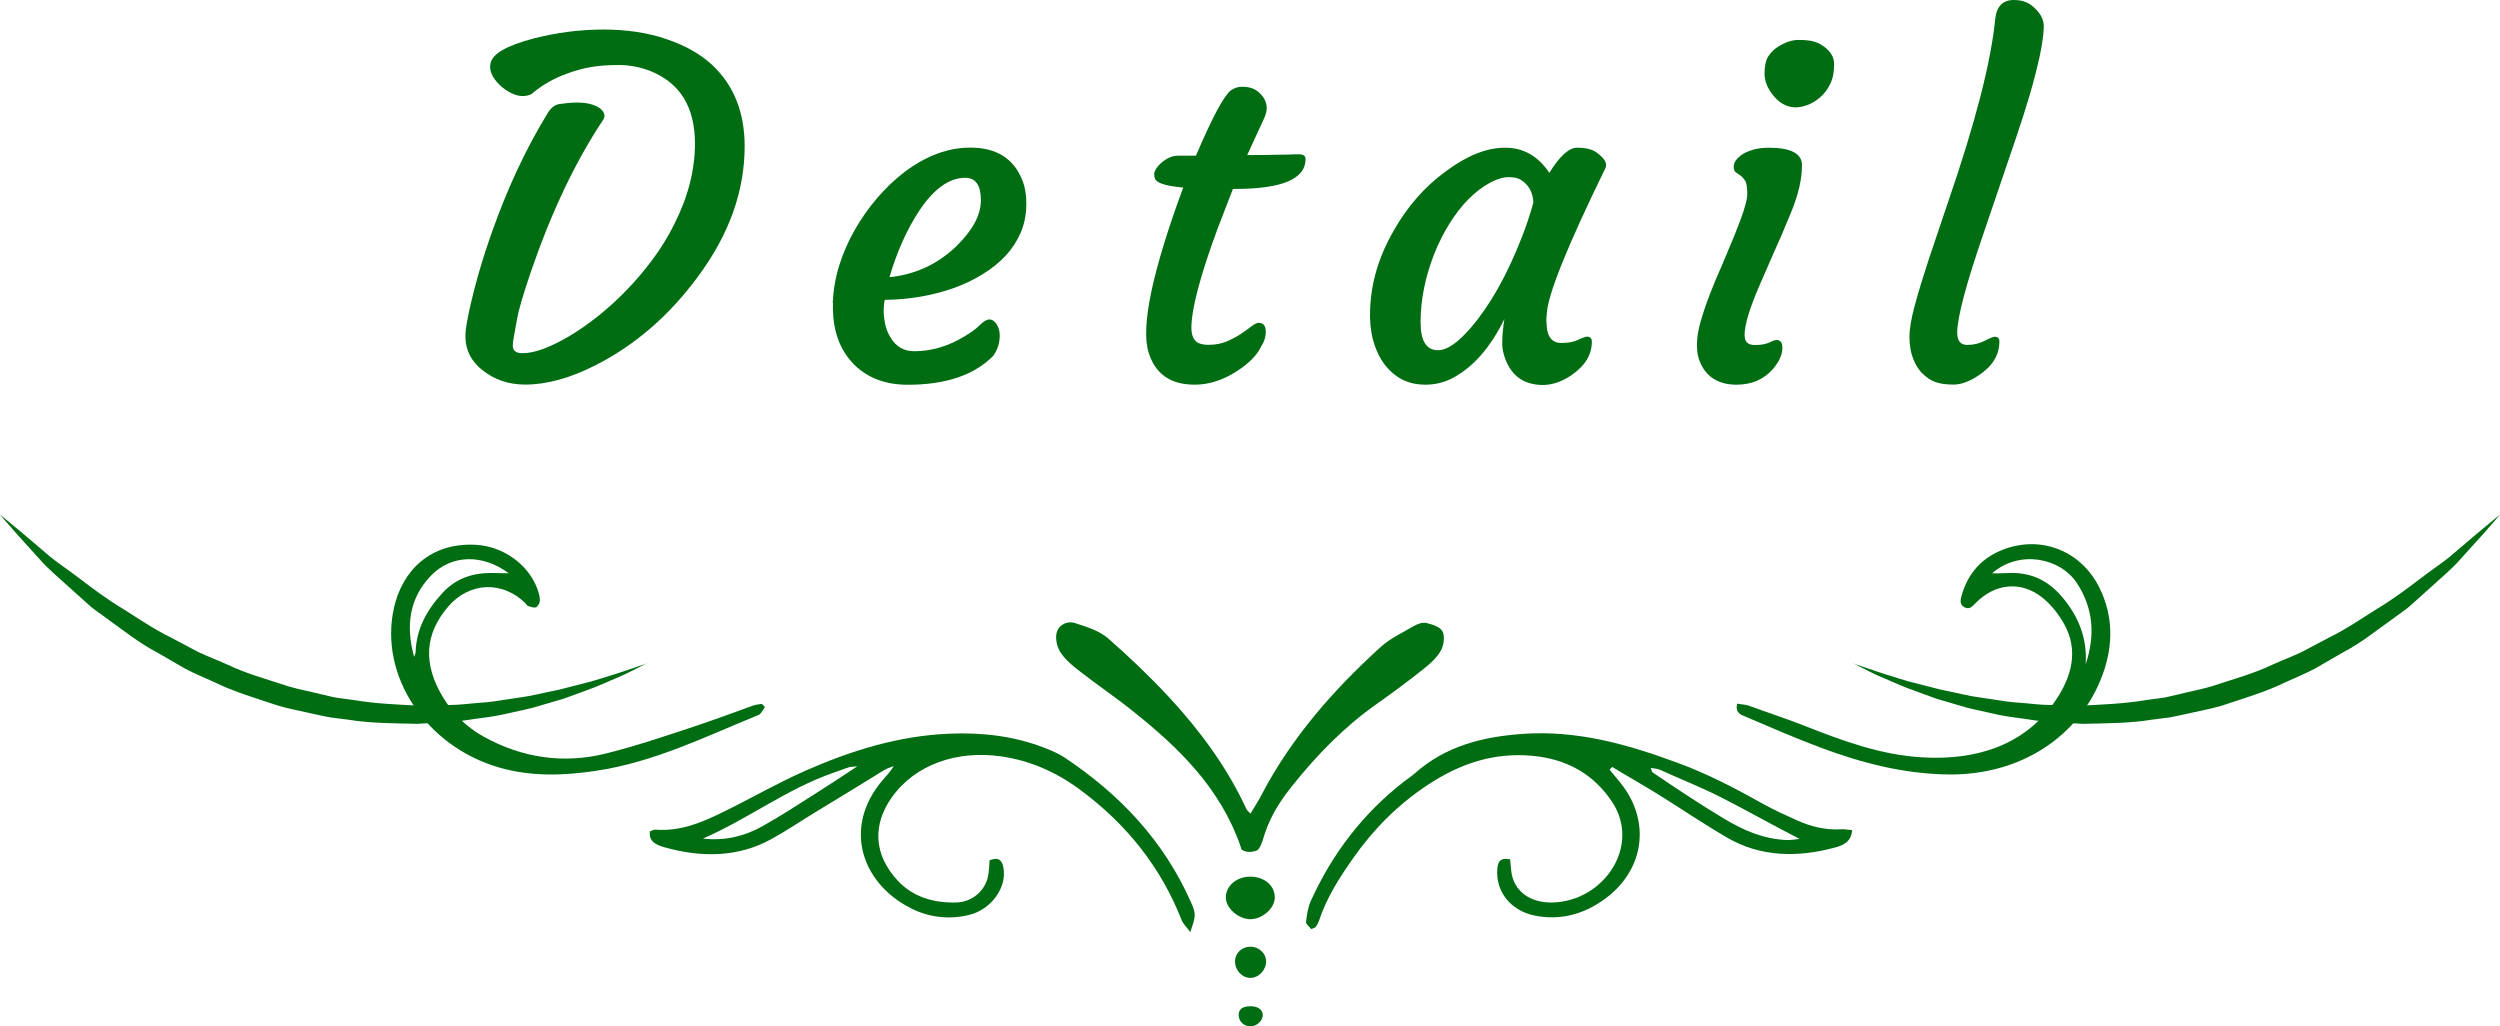
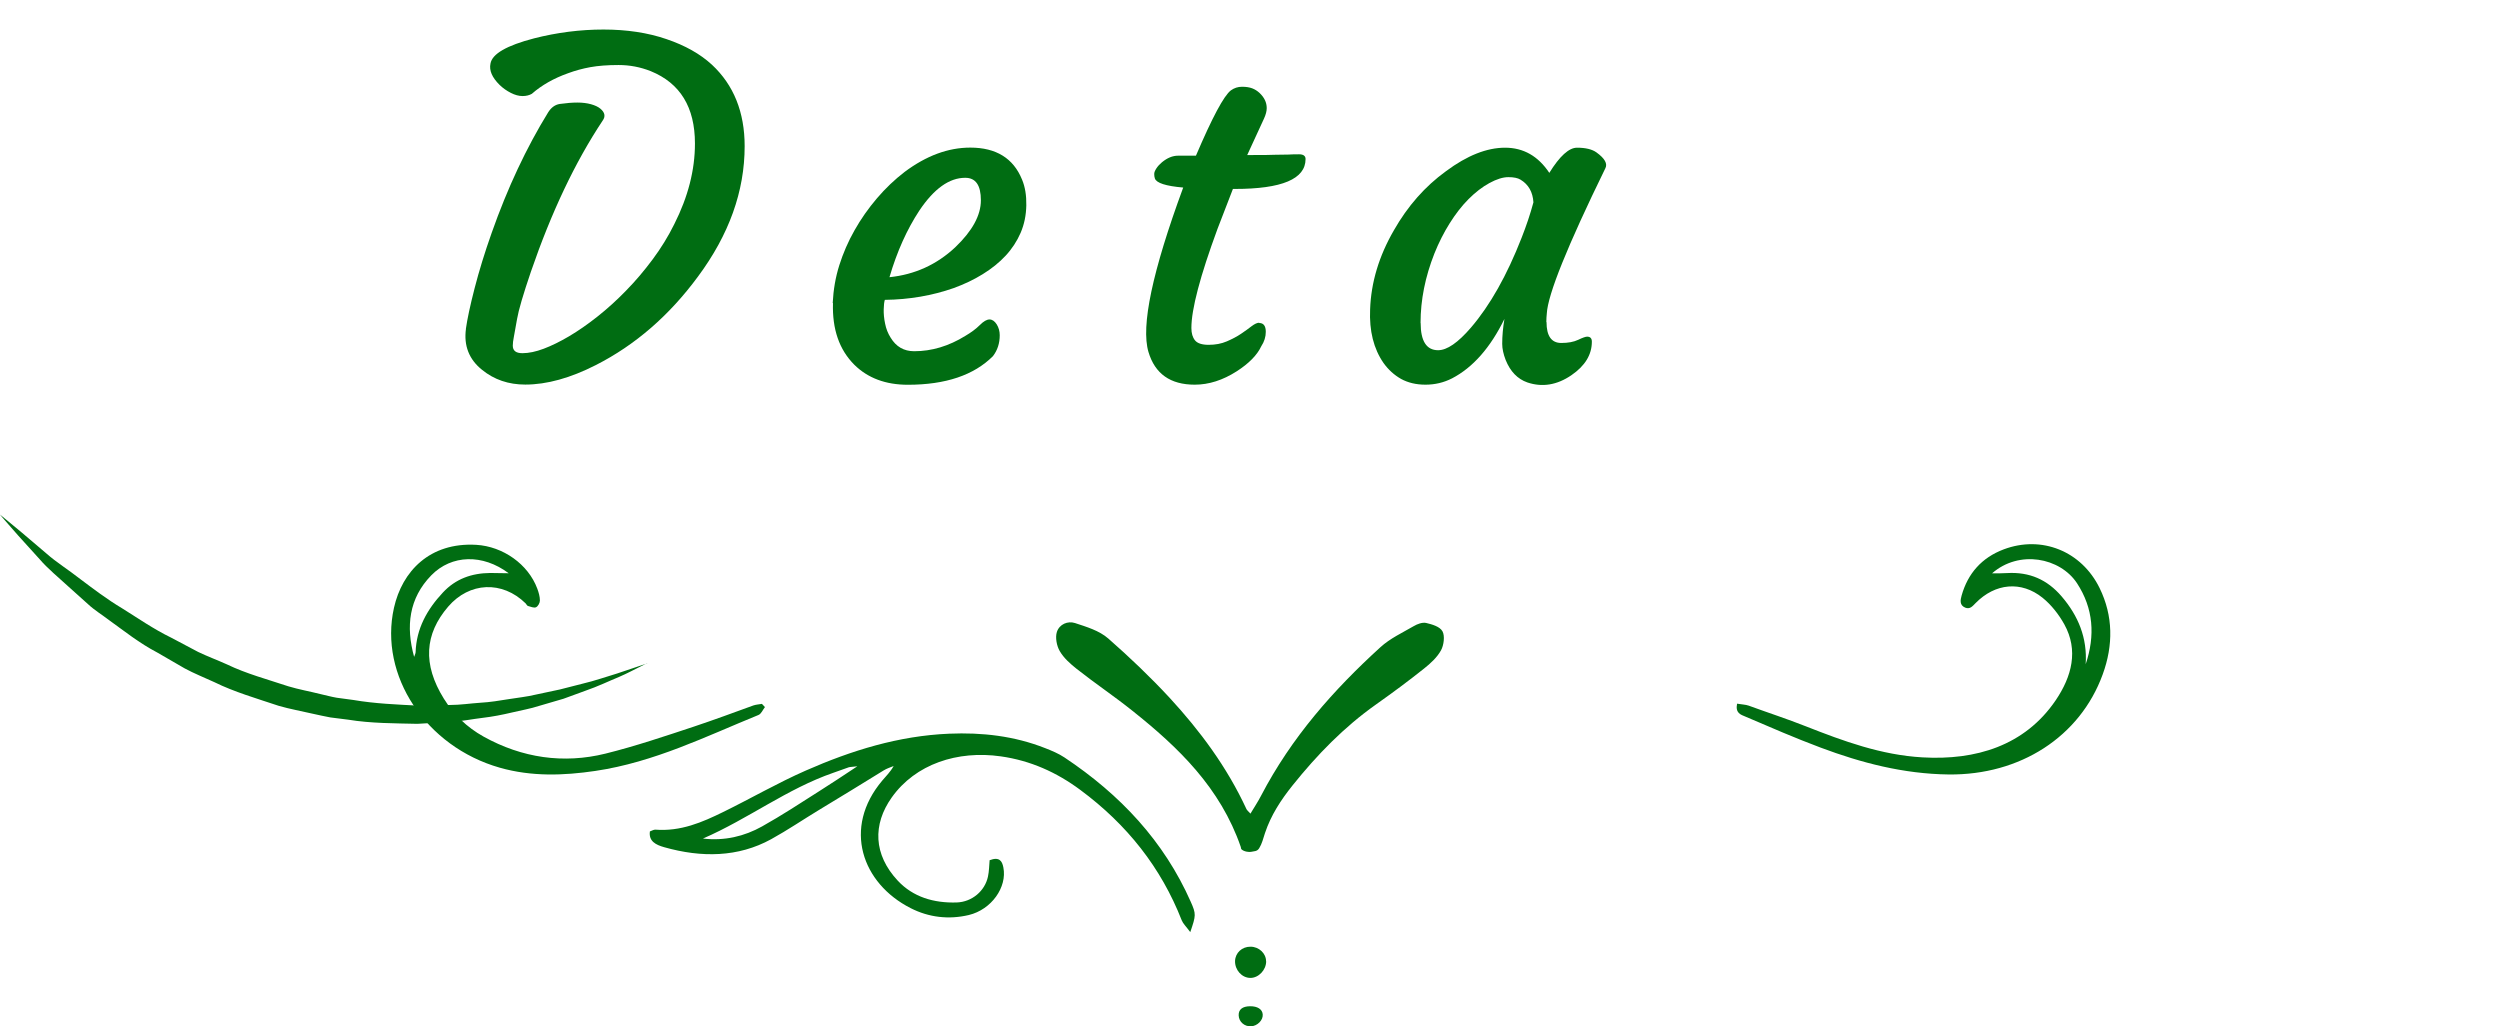
<svg xmlns="http://www.w3.org/2000/svg" id="_レイヤー_2" viewBox="0 0 269.12 110.48">
  <defs>
    <style>.cls-1{fill:#006d12;stroke-width:0px;}</style>
  </defs>
  <g id="_レイヤー_1-2">
    <path class="cls-1" d="M50.15,35.41c.15-1.06.46-2.52.94-4.38.48-1.86,1.09-3.85,1.84-5.97,1.71-4.85,3.74-9.17,6.08-12.97.33-.52.74-.82,1.25-.9.72-.1,1.35-.15,1.89-.15s1.03.06,1.47.18c.43.12.77.28,1.01.48.49.41.57.84.24,1.29-2.95,4.44-5.52,9.86-7.72,16.26-.83,2.44-1.33,4.14-1.49,5.09-.16.95-.28,1.6-.35,1.95-.07.35-.11.65-.11.92,0,.54.34.81,1.03.81s1.45-.16,2.3-.48c.85-.32,1.76-.77,2.73-1.34.98-.58,1.99-1.28,3.04-2.11,1.05-.83,2.08-1.76,3.09-2.8,1.01-1.03,1.96-2.15,2.86-3.36s1.68-2.47,2.34-3.81c1.48-2.93,2.22-5.82,2.22-8.67,0-3.91-1.59-6.5-4.76-7.79-1.11-.44-2.26-.66-3.46-.66s-2.21.08-3.04.23c-.83.15-1.63.37-2.39.65-1.55.55-2.85,1.29-3.91,2.22-.28.16-.61.24-1,.24s-.81-.11-1.26-.34c-.45-.23-.85-.51-1.21-.86-.81-.8-1.14-1.56-.98-2.3.18-1.04,1.74-1.94,4.69-2.71,2.47-.63,4.97-.95,7.47-.95s4.77.34,6.78,1.03c2.01.68,3.64,1.6,4.9,2.76,2.34,2.18,3.52,5.1,3.52,8.77,0,4.85-1.68,9.53-5.03,14.04-3.08,4.18-6.74,7.36-10.99,9.52-2.75,1.4-5.28,2.1-7.59,2.1-1.81,0-3.36-.53-4.66-1.59-1.4-1.12-1.98-2.6-1.73-4.42Z" />
    <path class="cls-1" d="M89.64,32.62c.07-1.42.3-2.77.71-4.07.41-1.29.95-2.55,1.64-3.76.68-1.21,1.49-2.36,2.41-3.44.92-1.08,1.92-2.03,2.99-2.85,2.33-1.74,4.68-2.61,7.06-2.61,2.78,0,4.64,1.15,5.57,3.44.33.78.48,1.71.46,2.77-.02,1.07-.22,2.05-.61,2.96-.39.9-.93,1.73-1.62,2.47-.69.74-1.51,1.4-2.47,1.99-.95.59-1.99,1.08-3.11,1.49-2.31.81-4.79,1.24-7.42,1.27-.07.23-.11.57-.12,1.03s.03.96.15,1.53c.11.56.31,1.06.59,1.5.59.98,1.43,1.47,2.54,1.47,1.89,0,3.73-.55,5.52-1.66.63-.37,1.15-.76,1.55-1.16.4-.4.75-.6,1.04-.6s.55.18.77.52c.22.35.33.75.33,1.18,0,.86-.24,1.61-.73,2.25-2.05,2.05-5.1,3.08-9.16,3.08-2.39,0-4.31-.72-5.76-2.15-1.63-1.63-2.39-3.84-2.3-6.64ZM103.9,19.14c-1.71,0-3.35,1.17-4.93,3.52-1.33,2.02-2.41,4.41-3.22,7.18,2.72-.28,5.08-1.35,7.08-3.22,1.84-1.76,2.76-3.44,2.76-5.06s-.56-2.42-1.68-2.42Z" />
    <path class="cls-1" d="M135.55,34.77c.47,0,.71.32.71.95,0,.54-.16,1.06-.49,1.56-.44.94-1.32,1.84-2.64,2.69-1.5.96-3,1.44-4.52,1.44-2.62,0-4.28-1.17-4.98-3.52-.83-2.78.42-8.69,3.74-17.7-1.87-.16-2.89-.49-3.05-.98-.05-.15-.07-.3-.07-.48s.08-.37.23-.6c.15-.23.35-.45.6-.66.57-.47,1.15-.71,1.73-.71h1.93c1.76-4.12,3.01-6.46,3.76-7.03.36-.26.76-.39,1.2-.39s.81.06,1.1.17.55.28.78.49c.52.49.78,1.03.78,1.64,0,.33-.1.7-.29,1.12l-1.81,3.93h.59c1.01,0,1.82,0,2.44-.03l1.39-.02c.31-.02.7-.03,1.16-.03s.7.17.7.51c0,2.15-2.54,3.22-7.62,3.22h-.2l-1.66,4.3c-1.87,5.08-2.81,8.64-2.81,10.67,0,.57.13,1.01.39,1.33.26.32.75.48,1.47.48s1.37-.12,1.95-.37,1.1-.52,1.54-.82c.44-.3.82-.57,1.14-.82.32-.24.59-.37.82-.37Z" />
    <path class="cls-1" d="M166.48,34.67c0,1.5.53,2.25,1.59,2.25.73,0,1.34-.11,1.82-.34s.8-.34.96-.34c.34,0,.51.18.51.54,0,1.4-.73,2.6-2.2,3.61-1.55,1.06-3.13,1.32-4.74.78-1.06-.37-1.84-1.18-2.34-2.42-.24-.63-.37-1.21-.37-1.73,0-.85.08-1.74.24-2.69-1.51,3.09-3.39,5.23-5.64,6.4-.9.46-1.85.68-2.86.68s-1.88-.21-2.63-.62c-.74-.42-1.37-.99-1.89-1.72-1.06-1.53-1.54-3.45-1.44-5.76.1-2.9.95-5.74,2.56-8.52,1.48-2.6,3.35-4.73,5.62-6.37,2.26-1.68,4.38-2.52,6.35-2.52s3.56.9,4.76,2.71c1.12-1.81,2.12-2.71,2.98-2.71.93,0,1.63.17,2.1.51.9.65,1.21,1.22.95,1.71-4.09,8.37-6.19,13.58-6.3,15.63-.03.29-.05.6-.05.93ZM152.93,34.77c0,1.95.63,2.93,1.88,2.93.96,0,2.14-.81,3.54-2.44,2.05-2.39,3.87-5.62,5.45-9.67.5-1.27.93-2.54,1.27-3.81-.07-1.11-.53-1.92-1.39-2.44-.29-.18-.73-.27-1.31-.27s-1.25.21-2.03.63c-.77.42-1.52,1-2.25,1.73-.73.73-1.4,1.6-2.03,2.6-.63,1-1.18,2.09-1.65,3.26-.99,2.51-1.49,5-1.49,7.47Z" />
-     <path class="cls-1" d="M191.24,36.6c.42,0,.63.28.63.83,0,.73-.33,1.49-1,2.27-.98,1.14-2.29,1.71-3.93,1.71-1.89,0-3.18-.77-3.88-2.3-.26-.54-.39-1.19-.39-1.95s.13-1.62.4-2.55c.27-.94.6-1.92,1-2.95.4-1.03.83-2.08,1.31-3.14l1.29-3.08c.94-2.3,1.42-3.81,1.42-4.54s-.08-1.22-.23-1.45c-.16-.24-.32-.42-.5-.55l-.49-.34c-.16-.11-.24-.31-.24-.6s.11-.56.33-.82c.22-.26.51-.49.87-.68.73-.37,1.59-.56,2.56-.56,2.39,0,3.59.63,3.59,1.88,0,1.47-.38,3.14-1.15,5.02-.77,1.88-1.42,3.4-1.95,4.55l-1.47,3.37c-1.07,2.47-1.61,4.26-1.61,5.35,0,.72.36,1.07,1.07,1.07s1.23-.09,1.59-.27.62-.27.78-.27ZM196.25,10.17c-.36.38-.77.69-1.22.93-.46.24-.94.38-1.44.44-.5.06-.98-.02-1.43-.23-.45-.21-.83-.51-1.16-.9-.7-.81-1.05-1.64-1.05-2.47s.13-1.45.4-1.87c.27-.42.61-.75,1.01-1.01.78-.5,1.52-.76,2.21-.76s1.23.05,1.61.15c.38.1.74.26,1.06.49.8.54,1.2,1.19,1.2,1.97s-.11,1.42-.33,1.93c-.22.51-.51.96-.87,1.34Z" />
-     <path class="cls-1" d="M206.92,40.19c-.41-.42-.74-.96-.99-1.62-.25-.66-.38-1.42-.38-2.3s.2-2.04.6-3.5c.4-1.47.91-3.13,1.53-5.01l2.05-6.08c2.91-8.46,4.6-15.01,5.05-19.63.15-1.37.81-2.05,2-2.05.75,0,1.37.18,1.86.54.94.72,1.4,1.51,1.37,2.39s-.19,1.95-.46,3.21c-.28,1.26-.63,2.64-1.07,4.13-.44,1.49-.94,3.06-1.51,4.72l-3.37,9.91c-1.94,5.63-2.91,9.27-2.91,10.91,0,.88.36,1.32,1.07,1.32s1.31-.15,1.87-.44c.56-.29.92-.44,1.09-.44.34,0,.51.17.51.51,0,1.45-.74,2.66-2.22,3.64-.99.67-1.9,1-2.72,1s-1.49-.1-1.99-.29-.96-.5-1.37-.93Z" />
    <path class="cls-1" d="M69.67,71.41s-1.19.4-3.27,1.1c-1.06.31-2.29.76-3.78,1.11-.74.19-1.52.39-2.35.6-.83.18-1.71.36-2.63.56-.9.22-1.88.32-2.87.48-.99.16-2.01.33-3.08.39-1.06.07-2.15.24-3.26.24-1.11.02-2.24.05-3.4.07-2.29-.12-4.66-.21-7-.61l-1.78-.24c-.59-.1-1.16-.26-1.74-.39-1.15-.29-2.34-.5-3.47-.84-2.23-.74-4.54-1.36-6.59-2.35-1.04-.47-2.12-.87-3.12-1.35-.98-.52-1.94-1.03-2.89-1.53-1.95-.95-3.61-2.12-5.27-3.15-1.69-1.01-3.12-2.11-4.47-3.12-1.31-1.03-2.66-1.87-3.66-2.76-1.03-.88-1.93-1.64-2.67-2.27-1.49-1.25-2.38-1.96-2.38-1.96,0,0,.69.82,1.95,2.24.64.71,1.42,1.57,2.31,2.55.86,1.01,2.06,1.99,3.29,3.12.62.56,1.27,1.14,1.95,1.75.66.62,1.5,1.13,2.27,1.72,1.61,1.15,3.21,2.45,5.2,3.49.96.55,1.94,1.12,2.92,1.69,1.01.55,2.13.99,3.21,1.49,2.13,1.05,4.55,1.75,6.91,2.54,1.2.35,2.47.57,3.7.86.62.13,1.23.28,1.86.39l1.9.24c2.5.41,5.04.39,7.47.45,1.22-.07,2.42-.14,3.59-.21,1.17-.06,2.3-.3,3.41-.43,1.11-.13,2.17-.34,3.18-.58,1.01-.24,2.01-.41,2.92-.71.92-.27,1.8-.53,2.63-.77.81-.3,1.58-.58,2.3-.84,1.45-.5,2.65-1.09,3.66-1.5,1-.43,1.73-.84,2.25-1.09.52-.26.79-.4.79-.4Z" />
-     <path class="cls-1" d="M199.45,71.41s1.19.4,3.27,1.1c1.06.31,2.29.76,3.78,1.11.74.19,1.52.39,2.35.6.83.18,1.71.36,2.63.56.9.22,1.88.32,2.87.48.99.16,2.01.33,3.08.39,1.06.07,2.15.24,3.26.24,1.11.02,2.24.05,3.4.07,2.29-.12,4.66-.21,7-.61l1.78-.24c.59-.1,1.16-.26,1.74-.39,1.15-.29,2.34-.5,3.47-.84,2.23-.74,4.54-1.36,6.59-2.35,1.04-.47,2.12-.87,3.12-1.35.98-.52,1.94-1.03,2.89-1.53,1.95-.95,3.61-2.12,5.27-3.15,1.69-1.01,3.12-2.11,4.47-3.12,1.31-1.03,2.66-1.87,3.66-2.76,1.03-.88,1.93-1.64,2.67-2.27,1.49-1.25,2.38-1.96,2.38-1.96,0,0-.69.82-1.95,2.24-.64.71-1.42,1.57-2.31,2.55-.86,1.01-2.06,1.99-3.29,3.12-.62.56-1.27,1.14-1.95,1.75-.66.62-1.5,1.13-2.27,1.72-1.61,1.15-3.21,2.45-5.2,3.49-.96.55-1.94,1.12-2.92,1.69-1.01.55-2.13.99-3.21,1.49-2.13,1.05-4.55,1.75-6.91,2.54-1.2.35-2.47.57-3.7.86-.62.13-1.23.28-1.86.39l-1.9.24c-2.5.41-5.04.39-7.47.45-1.22-.07-2.42-.14-3.59-.21-1.17-.06-2.3-.3-3.41-.43-1.11-.13-2.17-.34-3.18-.58-1.01-.24-2.01-.41-2.92-.71-.92-.27-1.8-.53-2.63-.77-.81-.3-1.58-.58-2.3-.84-1.45-.5-2.65-1.09-3.66-1.5-1-.43-1.73-.84-2.25-1.09-.52-.26-.79-.4-.79-.4Z" />
-     <path class="cls-1" d="M199.38,89.37c-.11,1.24-.9,1.6-1.8,1.85-4.11,1.13-8.11,1.02-11.67-1.06-2.49-1.45-4.85-3.05-7.27-4.56-1.67-1.05-3.41-2.01-5.09-3.04-.09.1-.19.19-.28.29.38.46.76.91,1.13,1.37,3.65,4.47,2.52,10.41-2.97,13.39-1.94,1.05-4.04,1.39-6.22.95-2.65-.54-4.26-2.67-4.02-5.1.07-.74.36-1.17,1.37-.96.04.41.07.82.12,1.22.23,2.2,2.01,3.49,4.46,3.43,5.52-.14,9.57-6.11,6.37-10.88-2.01-2.98-4.88-4.57-8.56-4.91-4.2-.39-7.85.88-11.27,3.14-3.19,2.11-5.8,4.74-7.96,7.8-1.51,2.14-2.92,4.34-3.73,6.81-.08.23-.2.46-.34.66-.06.09-.23.12-.49.25-.2-.25-.6-.54-.57-.78.09-.79.22-1.61.55-2.33,2.3-5.03,5.57-9.35,10.07-12.83.36-.28.75-.52,1.08-.82,3.32-2.95,7.29-3.95,11.63-4.26,5.84-.41,11.17,1.1,16.55,3.07,3.27,1.19,6.31,2.78,9.33,4.47,1.19.67,2.46,1.23,3.72,1.8,1.46.66,3.03,1.03,4.72.93.33-.02.65.05,1.15.09ZM177.71,82.68c.1.26.1.4.18.46,2.49,1.69,5.01,3.37,7.62,4.94,2.07,1.25,4.29,2.26,6.89,2.35.4.01.8-.07,1.33-.12-3-1.53-5.7-3.08-8.48-4.49-2.14-1.08-4.39-1.97-6.57-2.96-.26-.12-.58-.12-.97-.19Z" />
    <path class="cls-1" d="M128.13,100.34c-.46-.62-.78-.92-.92-1.27-2.22-5.67-5.87-10.3-10.92-14.04-2.56-1.9-5.37-3.16-8.56-3.61-4.65-.66-9.18.82-11.74,4.43-2.06,2.91-1.97,6.14.65,8.95,1.65,1.77,3.88,2.42,6.33,2.35,1.68-.05,3.06-1.26,3.38-2.78.13-.59.13-1.21.18-1.77,1.05-.4,1.35.09,1.48.78.42,2.11-1.27,4.53-3.72,5.12-2.15.51-4.3.26-6.26-.74-5.24-2.66-7.36-8.64-3.05-13.74.4-.48.86-.91,1.22-1.56-.36.15-.75.27-1.07.47-2.29,1.43-4.62,2.83-6.95,4.25-1.72,1.04-3.39,2.18-5.17,3.16-3.55,1.95-7.49,2-11.51.86-.89-.25-1.69-.64-1.54-1.7.23-.08.41-.2.59-.19,2.73.21,5.04-.79,7.3-1.9,3-1.47,5.88-3.14,8.91-4.47,4.92-2.16,9.97-3.73,15.41-3.96,3.55-.15,7,.24,10.33,1.55.72.28,1.46.59,2.09,1.01,6.02,4.01,10.71,9.02,13.59,15.53.59,1.33.57,1.46-.05,3.27ZM75.68,90.27c2.31.27,4.45-.24,6.36-1.31,2.11-1.18,4.12-2.5,6.13-3.78,1.28-.82,2.55-1.64,4.12-2.69-.58.07-.77.06-.93.11-.56.19-1.1.4-1.66.59-4.99,1.73-9.11,4.94-14.03,7.08Z" />
-     <path class="cls-1" d="M82.34,76.12c-.23.29-.39.73-.7.85-5.65,2.3-11.21,5.08-17.56,6.02-3.39.5-6.84.63-10.28-.35-7.97-2.27-13.02-9.94-11.39-17.21.88-3.93,3.85-7.07,8.86-6.78,2.87.17,5.59,2.08,6.57,4.72.15.41.28.85.28,1.27,0,.26-.2.63-.42.73-.22.1-.58-.06-.87-.14-.1-.03-.16-.19-.25-.28-2.51-2.46-6.05-2.31-8.34.36-2.53,2.95-2.76,6.2-.46,9.9,1.05,1.69,2.46,3.07,4.27,4.08,4.15,2.31,8.62,2.95,13.11,1.84,3.26-.81,6.42-1.88,9.56-2.92,2.15-.72,4.27-1.5,6.38-2.27.29-.1.61-.11.92-.17.11.12.22.24.33.35ZM44.58,70.71c.05-.17.15-.33.16-.5.08-2.54,1.23-4.6,2.94-6.43,1.37-1.47,3.09-2.08,5.09-2.1.59,0,1.19.02,1.99.03-2.8-2.1-6.15-2.01-8.33.22-2.41,2.47-2.76,5.5-1.85,8.78Z" />
+     <path class="cls-1" d="M82.34,76.12c-.23.29-.39.73-.7.85-5.65,2.3-11.21,5.08-17.56,6.02-3.39.5-6.84.63-10.28-.35-7.97-2.27-13.02-9.94-11.39-17.21.88-3.93,3.85-7.07,8.86-6.78,2.87.17,5.59,2.08,6.57,4.72.15.41.28.85.28,1.27,0,.26-.2.63-.42.73-.22.1-.58-.06-.87-.14-.1-.03-.16-.19-.25-.28-2.51-2.46-6.05-2.31-8.34.36-2.53,2.95-2.76,6.2-.46,9.9,1.05,1.69,2.46,3.07,4.27,4.08,4.15,2.31,8.62,2.95,13.11,1.84,3.26-.81,6.42-1.88,9.56-2.92,2.15-.72,4.27-1.5,6.38-2.27.29-.1.61-.11.92-.17.11.12.22.24.33.35ZM44.58,70.71c.05-.17.15-.33.16-.5.08-2.54,1.23-4.6,2.94-6.43,1.37-1.47,3.09-2.08,5.09-2.1.59,0,1.19.02,1.99.03-2.8-2.1-6.15-2.01-8.33.22-2.41,2.47-2.76,5.5-1.85,8.78" />
    <path class="cls-1" d="M187,75.75c.51.09.9.09,1.24.21,2.05.75,4.15,1.43,6.19,2.24,3.99,1.57,8.08,3.08,12.53,3.33,5.71.33,10.99-1.24,14.32-6.13,1.76-2.59,2.48-5.4.94-8.19-.59-1.06-1.39-2.09-2.34-2.86-2.3-1.85-5.11-1.57-7.21.57-.33.33-.6.7-1.12.49-.63-.26-.52-.83-.39-1.29.67-2.39,2.17-4.09,4.53-4.98,4.08-1.54,8.38.18,10.33,4.17,1.46,2.99,1.48,6.14.33,9.29-2.44,6.71-8.89,10.86-16.59,10.77-4.87-.06-9.42-1.26-13.77-2.89-2.75-1.03-5.42-2.19-8.08-3.33-.52-.22-1.12-.37-.92-1.4ZM224.52,71.5c1.04-3.09.83-6.01-.93-8.71-1.83-2.78-6.24-3.62-9.15-1.07.61,0,1.12,0,1.62-.03,2.42-.14,4.32.71,5.86,2.5,1.82,2.12,2.78,4.49,2.6,7.3Z" />
    <path class="cls-1" d="M134.6,87.6c.42-.7.82-1.3,1.15-1.94,3.28-6.29,7.8-11.39,12.84-15.98,1.05-.96,2.38-1.57,3.6-2.28.39-.23.93-.43,1.33-.34.64.15,1.48.39,1.76.9.27.49.15,1.49-.16,2.05-.42.76-1.12,1.4-1.8,1.94-1.7,1.36-3.45,2.65-5.23,3.91-3.4,2.41-6.3,5.38-8.95,8.69-1.25,1.56-2.33,3.21-2.97,5.14-.18.55-.32,1.14-.62,1.62-.23.37-.56.31-.88.39-.17.04-.75,0-1.03-.28-.05-.05-.05-.16-.07-.24-2.2-6.38-6.71-10.72-11.66-14.66-1.96-1.57-4.04-2.96-6-4.51-.69-.55-1.39-1.16-1.83-1.92-.33-.56-.5-1.47-.31-2.06.27-.84,1.18-1.21,1.95-.96,1.24.41,2.61.81,3.59,1.67,2.28,2,4.52,4.13,6.61,6.39,3.27,3.55,6.16,7.44,8.25,11.95.06.14.2.24.44.51Z" />
-     <path class="cls-1" d="M134.56,94.37c1.52-.01,2.67.94,2.67,2.24,0,1.17-1.37,2.38-2.69,2.34-1.25-.04-2.54-1.17-2.58-2.27-.05-1.27,1.12-2.3,2.6-2.31Z" />
    <path class="cls-1" d="M136.3,103.48c0,.94-.82,1.8-1.71,1.79-.91-.01-1.66-.85-1.64-1.82.03-.88.75-1.55,1.67-1.54.9,0,1.67.72,1.67,1.56Z" />
    <path class="cls-1" d="M134.56,108.32c.8-.01,1.33.32,1.37.88.05.62-.57,1.24-1.25,1.28-.72.04-1.32-.49-1.34-1.18-.02-.63.41-.97,1.22-.98Z" />
  </g>
</svg>